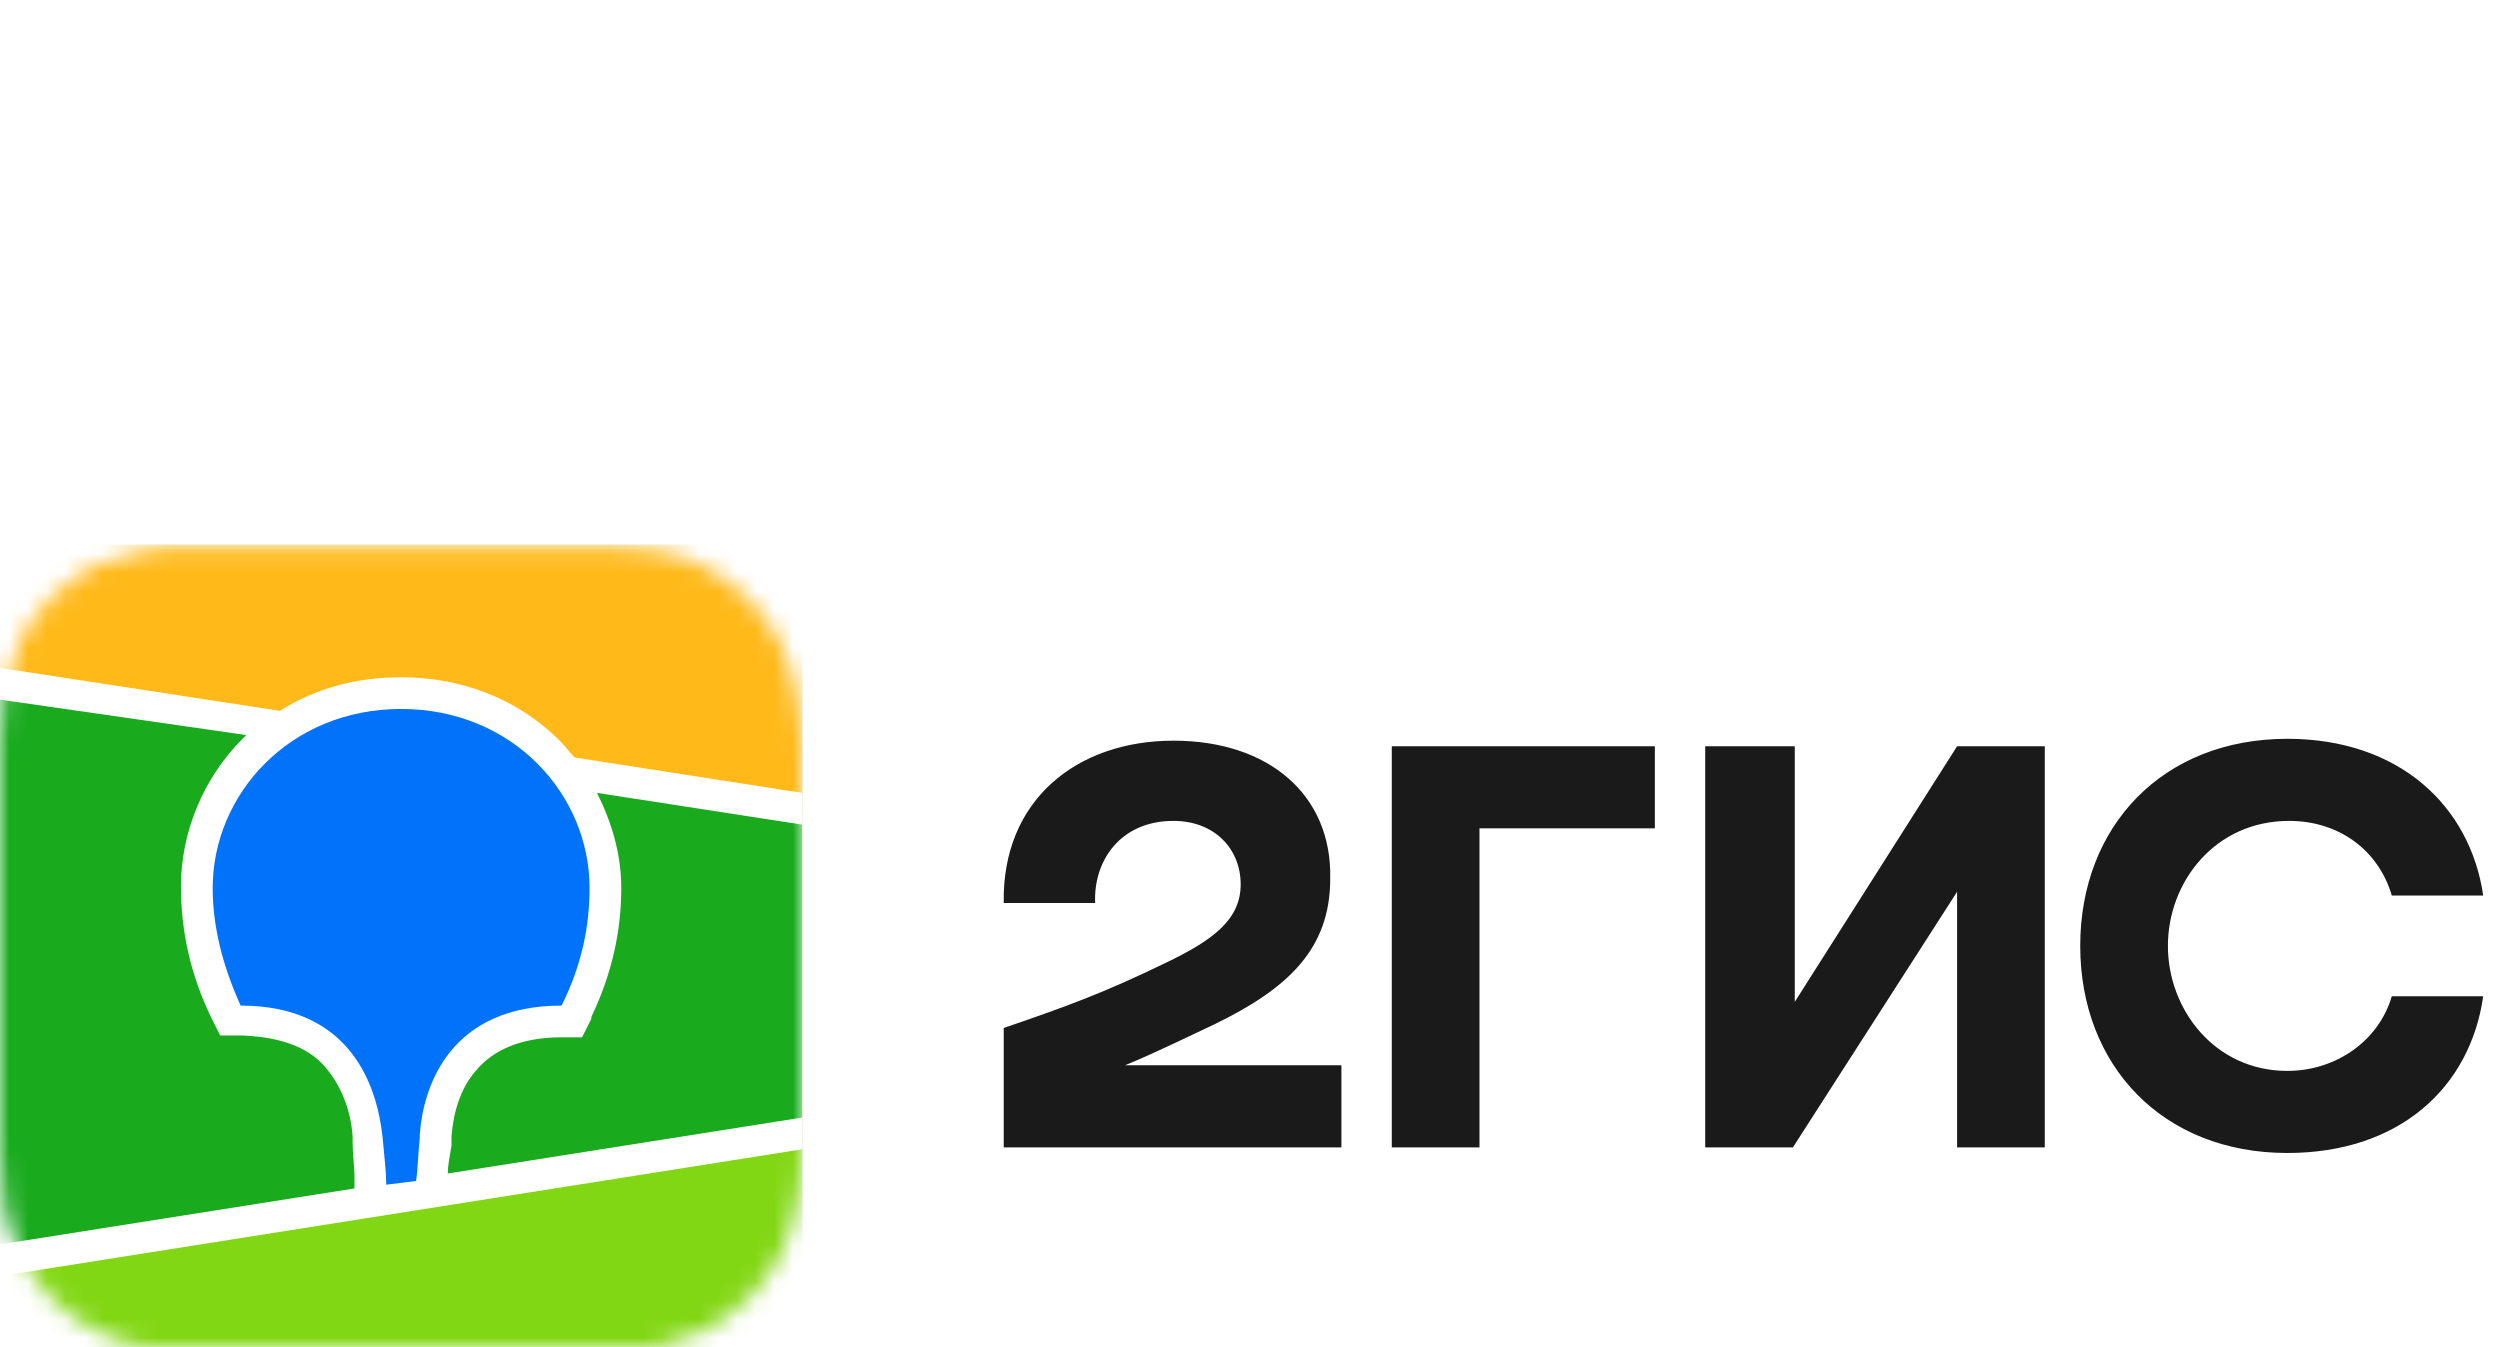
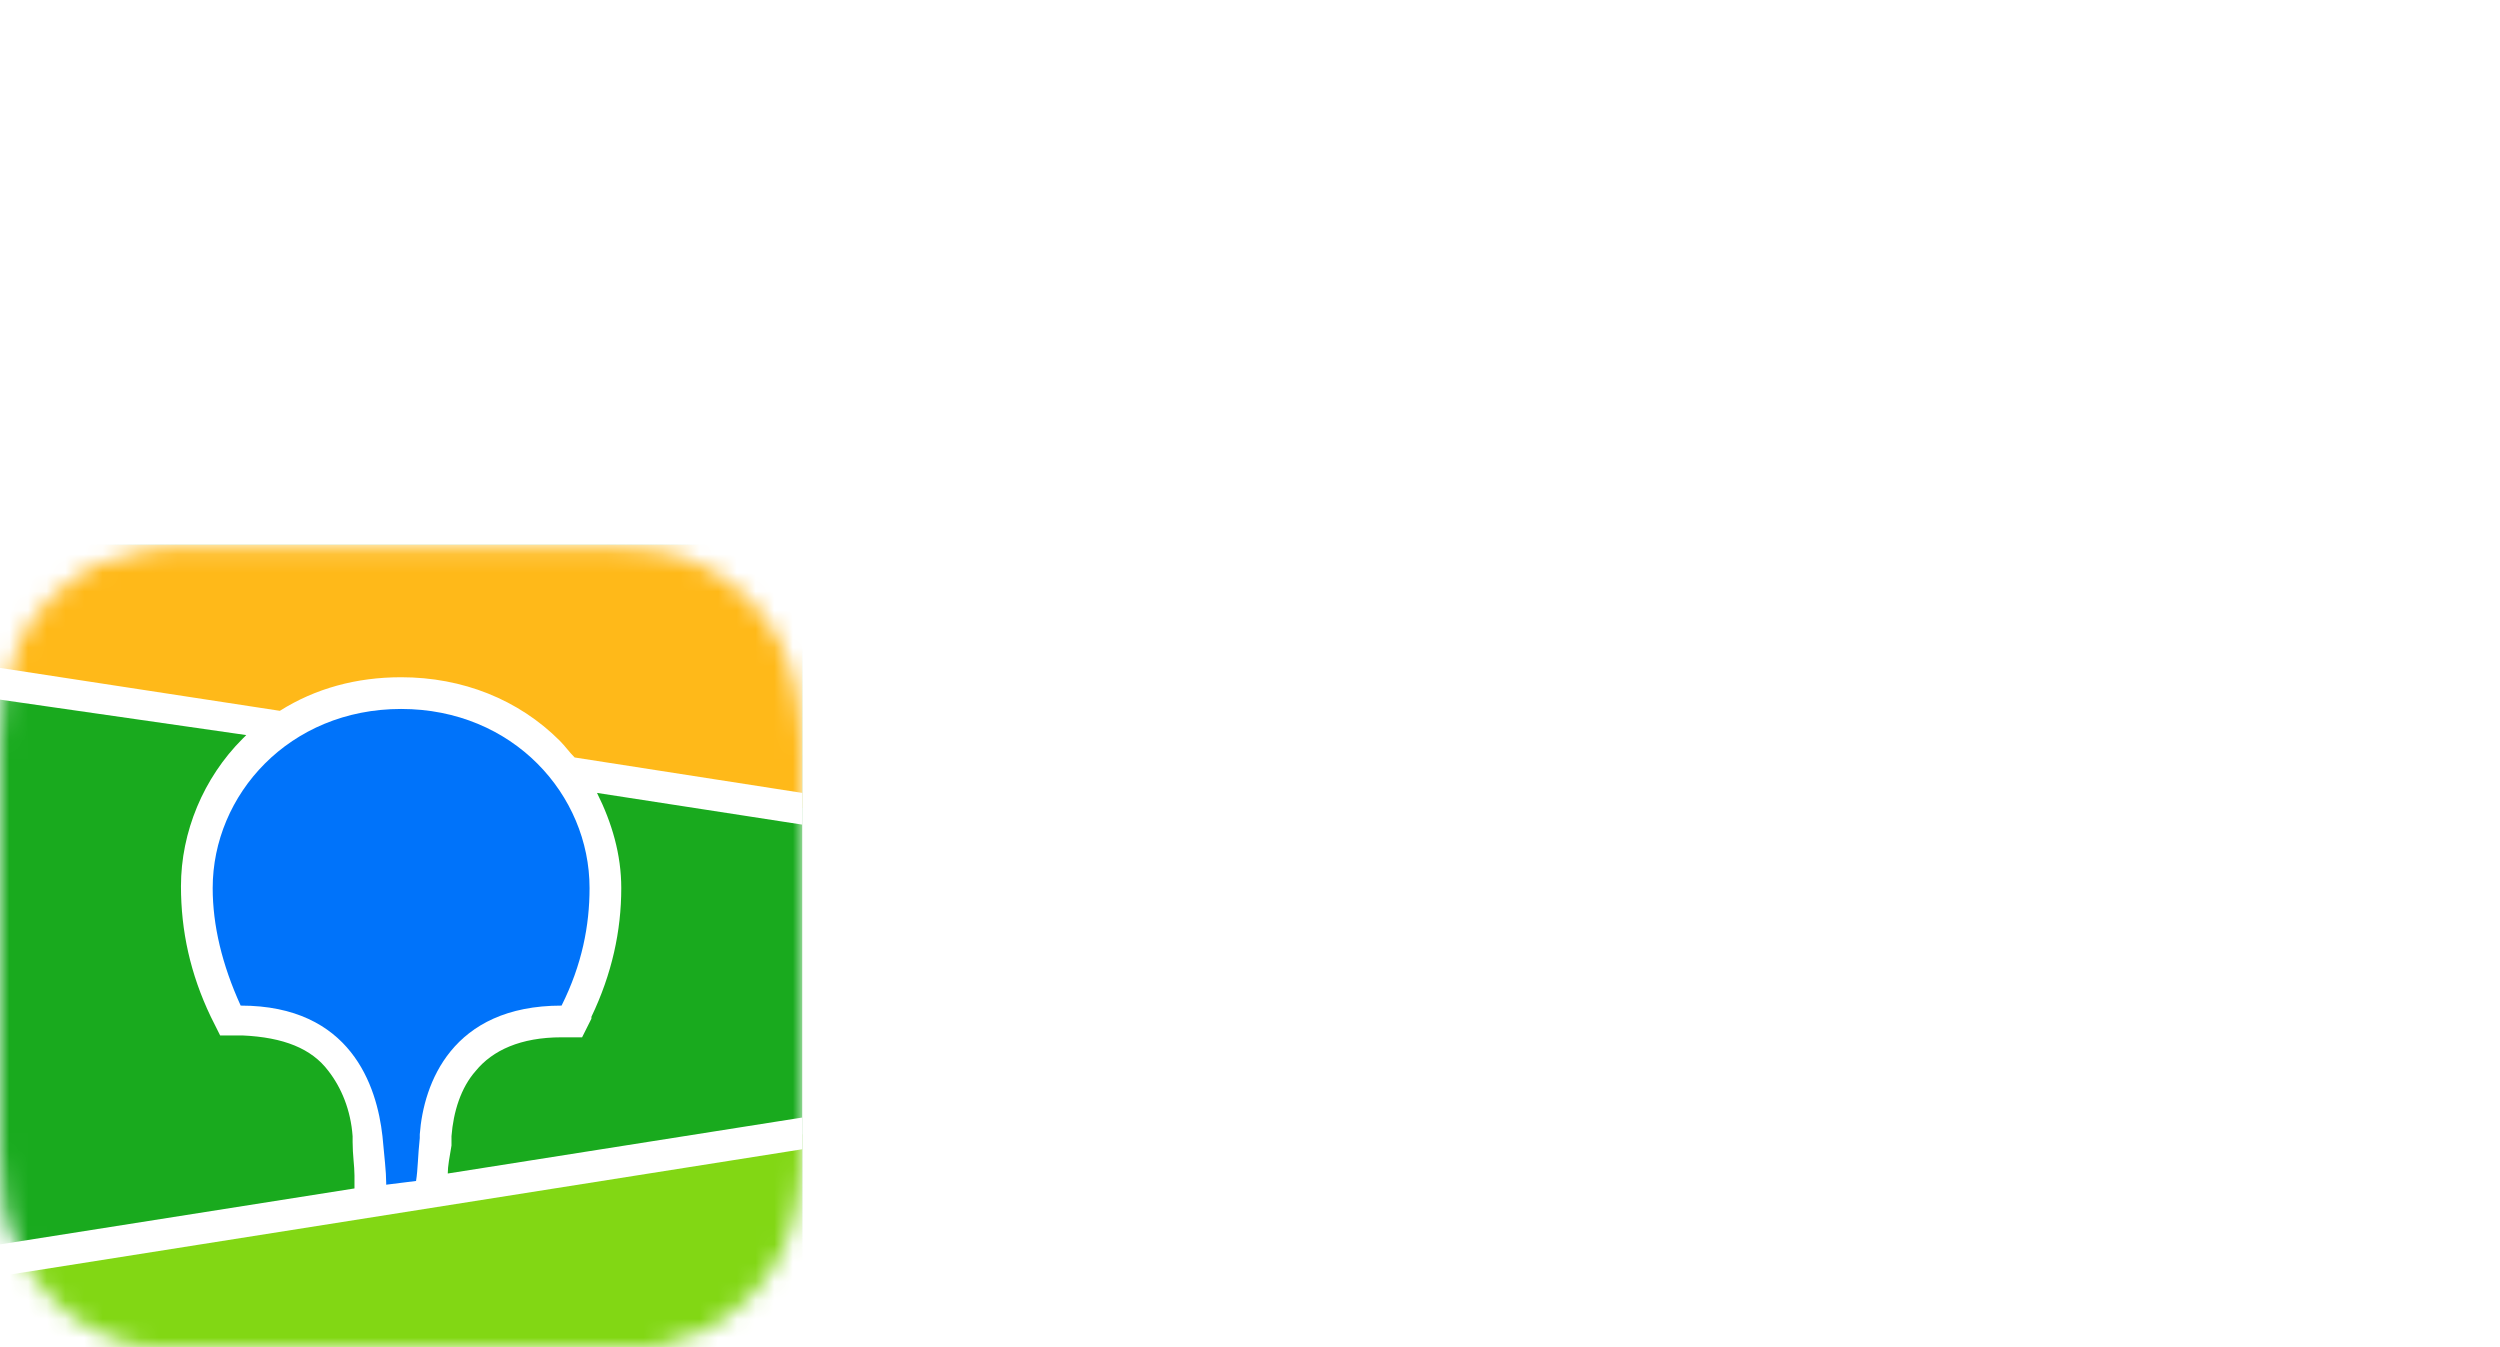
<svg xmlns="http://www.w3.org/2000/svg" id="Layer_1" x="0px" y="0px" viewBox="0 0 134 72.2" style="enable-background:new 0 0 134 72.2;" xml:space="preserve">
  <style type="text/css"> .st0{fill-rule:evenodd;clip-rule:evenodd;fill:#FFFFFF;filter:url(#Adobe_OpacityMaskFilter);} .st1{mask:url(#mask0_18_580_00000129897871579116244370000008550757744955548844_);} .st2{fill:#19AA1E;} .st3{fill-rule:evenodd;clip-rule:evenodd;fill:#FFB919;} .st4{fill-rule:evenodd;clip-rule:evenodd;fill:#82D714;} .st5{fill-rule:evenodd;clip-rule:evenodd;fill:#FFFFFF;} .st6{fill-rule:evenodd;clip-rule:evenodd;fill:#0073FA;} .st7{fill-rule:evenodd;clip-rule:evenodd;fill:#1A1A1A;} </style>
  <defs>
    <filter id="Adobe_OpacityMaskFilter" filterUnits="userSpaceOnUse" x="0" y="29.2" width="43" height="43">
      <feColorMatrix type="matrix" values="1 0 0 0 0 0 1 0 0 0 0 0 1 0 0 0 0 0 1 0" />
    </filter>
  </defs>
  <mask maskUnits="userSpaceOnUse" x="0" y="29.2" width="43" height="43" id="mask0_18_580_00000129897871579116244370000008550757744955548844_">
    <path class="st0" d="M10.7,29.3l1.8,0l19.1,0c0.3,0,0.5,0,0.7,0c0.9,0,1.9,0.1,2.8,0.2c1,0.2,1.8,0.4,2.7,0.9 c0.8,0.4,1.6,1,2.3,1.7c0.7,0.7,1.2,1.4,1.7,2.3c0.4,0.9,0.7,1.7,0.9,2.7c0.2,0.9,0.2,1.9,0.3,2.8c0,0.4,0,0.9,0,1.3l0,0.8l0,17 c0,0.5,0,1,0,1.5c0,0.4,0,0.9,0,1.3c0,0.9-0.1,1.9-0.3,2.8c-0.2,0.9-0.4,1.8-0.9,2.7c-0.4,0.8-1,1.6-1.7,2.3 c-0.7,0.7-1.5,1.2-2.3,1.7c-0.9,0.4-1.8,0.7-2.7,0.9c-0.9,0.2-1.9,0.2-2.8,0.2l-2.9,0l-18.1,0c-0.3,0-0.5,0-0.7,0 c-0.9,0-1.9-0.1-2.8-0.2c-1-0.2-1.8-0.4-2.7-0.9c-0.9-0.4-1.6-1-2.3-1.7c-0.7-0.7-1.2-1.4-1.7-2.3c-0.4-0.9-0.7-1.7-0.9-2.7 C0.1,63.6,0,62.6,0,61.7c0-0.4,0-0.9,0-1.3l0-0.8l0-17c0-0.5,0-1,0-1.5c0-0.4,0-0.9,0-1.3c0-0.9,0.1-1.9,0.2-2.8 c0.2-0.9,0.5-1.8,0.9-2.7c0.4-0.8,1-1.6,1.7-2.3c0.7-0.7,1.5-1.2,2.3-1.7C6,30,6.9,29.7,7.8,29.5C8.8,29.3,9.7,29.3,10.7,29.3z" />
  </mask>
  <g class="st1">
    <rect y="29.2" class="st2" width="43" height="43" />
-     <path class="st3" d="M0,29.2h43v14.1L0,36.6V29.2z" />
+     <path class="st3" d="M0,29.2h43v14.1L0,36.6V29.2" />
    <path class="st4" d="M0,67.5l43-6.7v11.4H0V67.5z" />
    <path class="st5" d="M0,35.8l15,2.3c1.9-1.2,4.1-1.8,6.5-1.8c3.3,0,6.3,1.2,8.5,3.4c0.3,0.3,0.5,0.6,0.8,0.9L43,42.5v1.7l-11-1.7 c0.8,1.6,1.3,3.3,1.3,5.1c0,2.3-0.5,4.6-1.6,6.9l0,0.1l-0.5,1h-1.1c-2.2,0-3.7,0.7-4.6,1.8c-0.8,0.9-1.2,2.2-1.3,3.5l0,0l0,0.2 l0,0.1l0,0.2C24.1,62,24,62.5,24,62.9l19-3v1.7L0,68.4v-1.7l19-3l0-0.4l0-0.1l0-0.1l0-0.1c0-0.5-0.1-1.1-0.1-1.8l0-0.1l0-0.2 c-0.1-1.4-0.6-2.6-1.3-3.5c-0.9-1.2-2.4-1.8-4.6-1.9l-0.1,0h-1.1l-0.5-1c-1.1-2.3-1.6-4.6-1.6-7c0-2.9,1.2-5.8,3.3-7.9 c0.1-0.1,0.1-0.1,0.2-0.2L0,37.5V35.8z" />
    <path class="st6" d="M21.5,38c6,0,10.1,4.6,10.1,9.6c0,2-0.4,4.1-1.5,6.3c-5.9,0-7.4,4.2-7.6,6.9l0,0.2c-0.1,0.9-0.1,1.7-0.2,2.3 l-1.6,0.2l0-0.1c0-0.6-0.1-1.4-0.2-2.5l0,0c-0.3-2.7-1.7-7-7.6-7c-1-2.2-1.5-4.3-1.5-6.3C11.4,42.6,15.5,38,21.5,38z" />
  </g>
-   <path class="st7" d="M62.9,39.7c-5.2,0-9.2,3.2-9.1,8.7h4.9C58.6,46.2,60,44,62.9,44c2.2,0,3.6,1.5,3.6,3.4c0,1.9-1.5,3-4,4.2 c-3.3,1.6-5.2,2.3-8.7,3.5v6.4h18.1v-4.4H60.3c1.7-0.7,3.3-1.5,4.8-2.2c3.9-1.9,6.2-4,6.2-7.8C71.4,42.6,68,39.7,62.9,39.7z M79.3,44.4h9.4V40H74.6v21.5h4.7V44.4z M96.1,40h-4.7v21.5h4.7l8.8-13.7v13.7h4.7V40h-4.7l-8.7,13.7V40z M133.1,53.4h-4.9 c-0.7,2.4-3,4-5.6,4c-3.9,0-6.4-3.3-6.4-6.7s2.5-6.7,6.5-6.7c2.7,0,4.8,1.6,5.5,4h4.9c-0.7-4.8-4.5-8.4-10.5-8.4 c-6.7,0-11.1,4.7-11.1,11.1s4.4,11.1,11.1,11.1C128.6,61.8,132.4,58.3,133.1,53.4z" />
</svg>